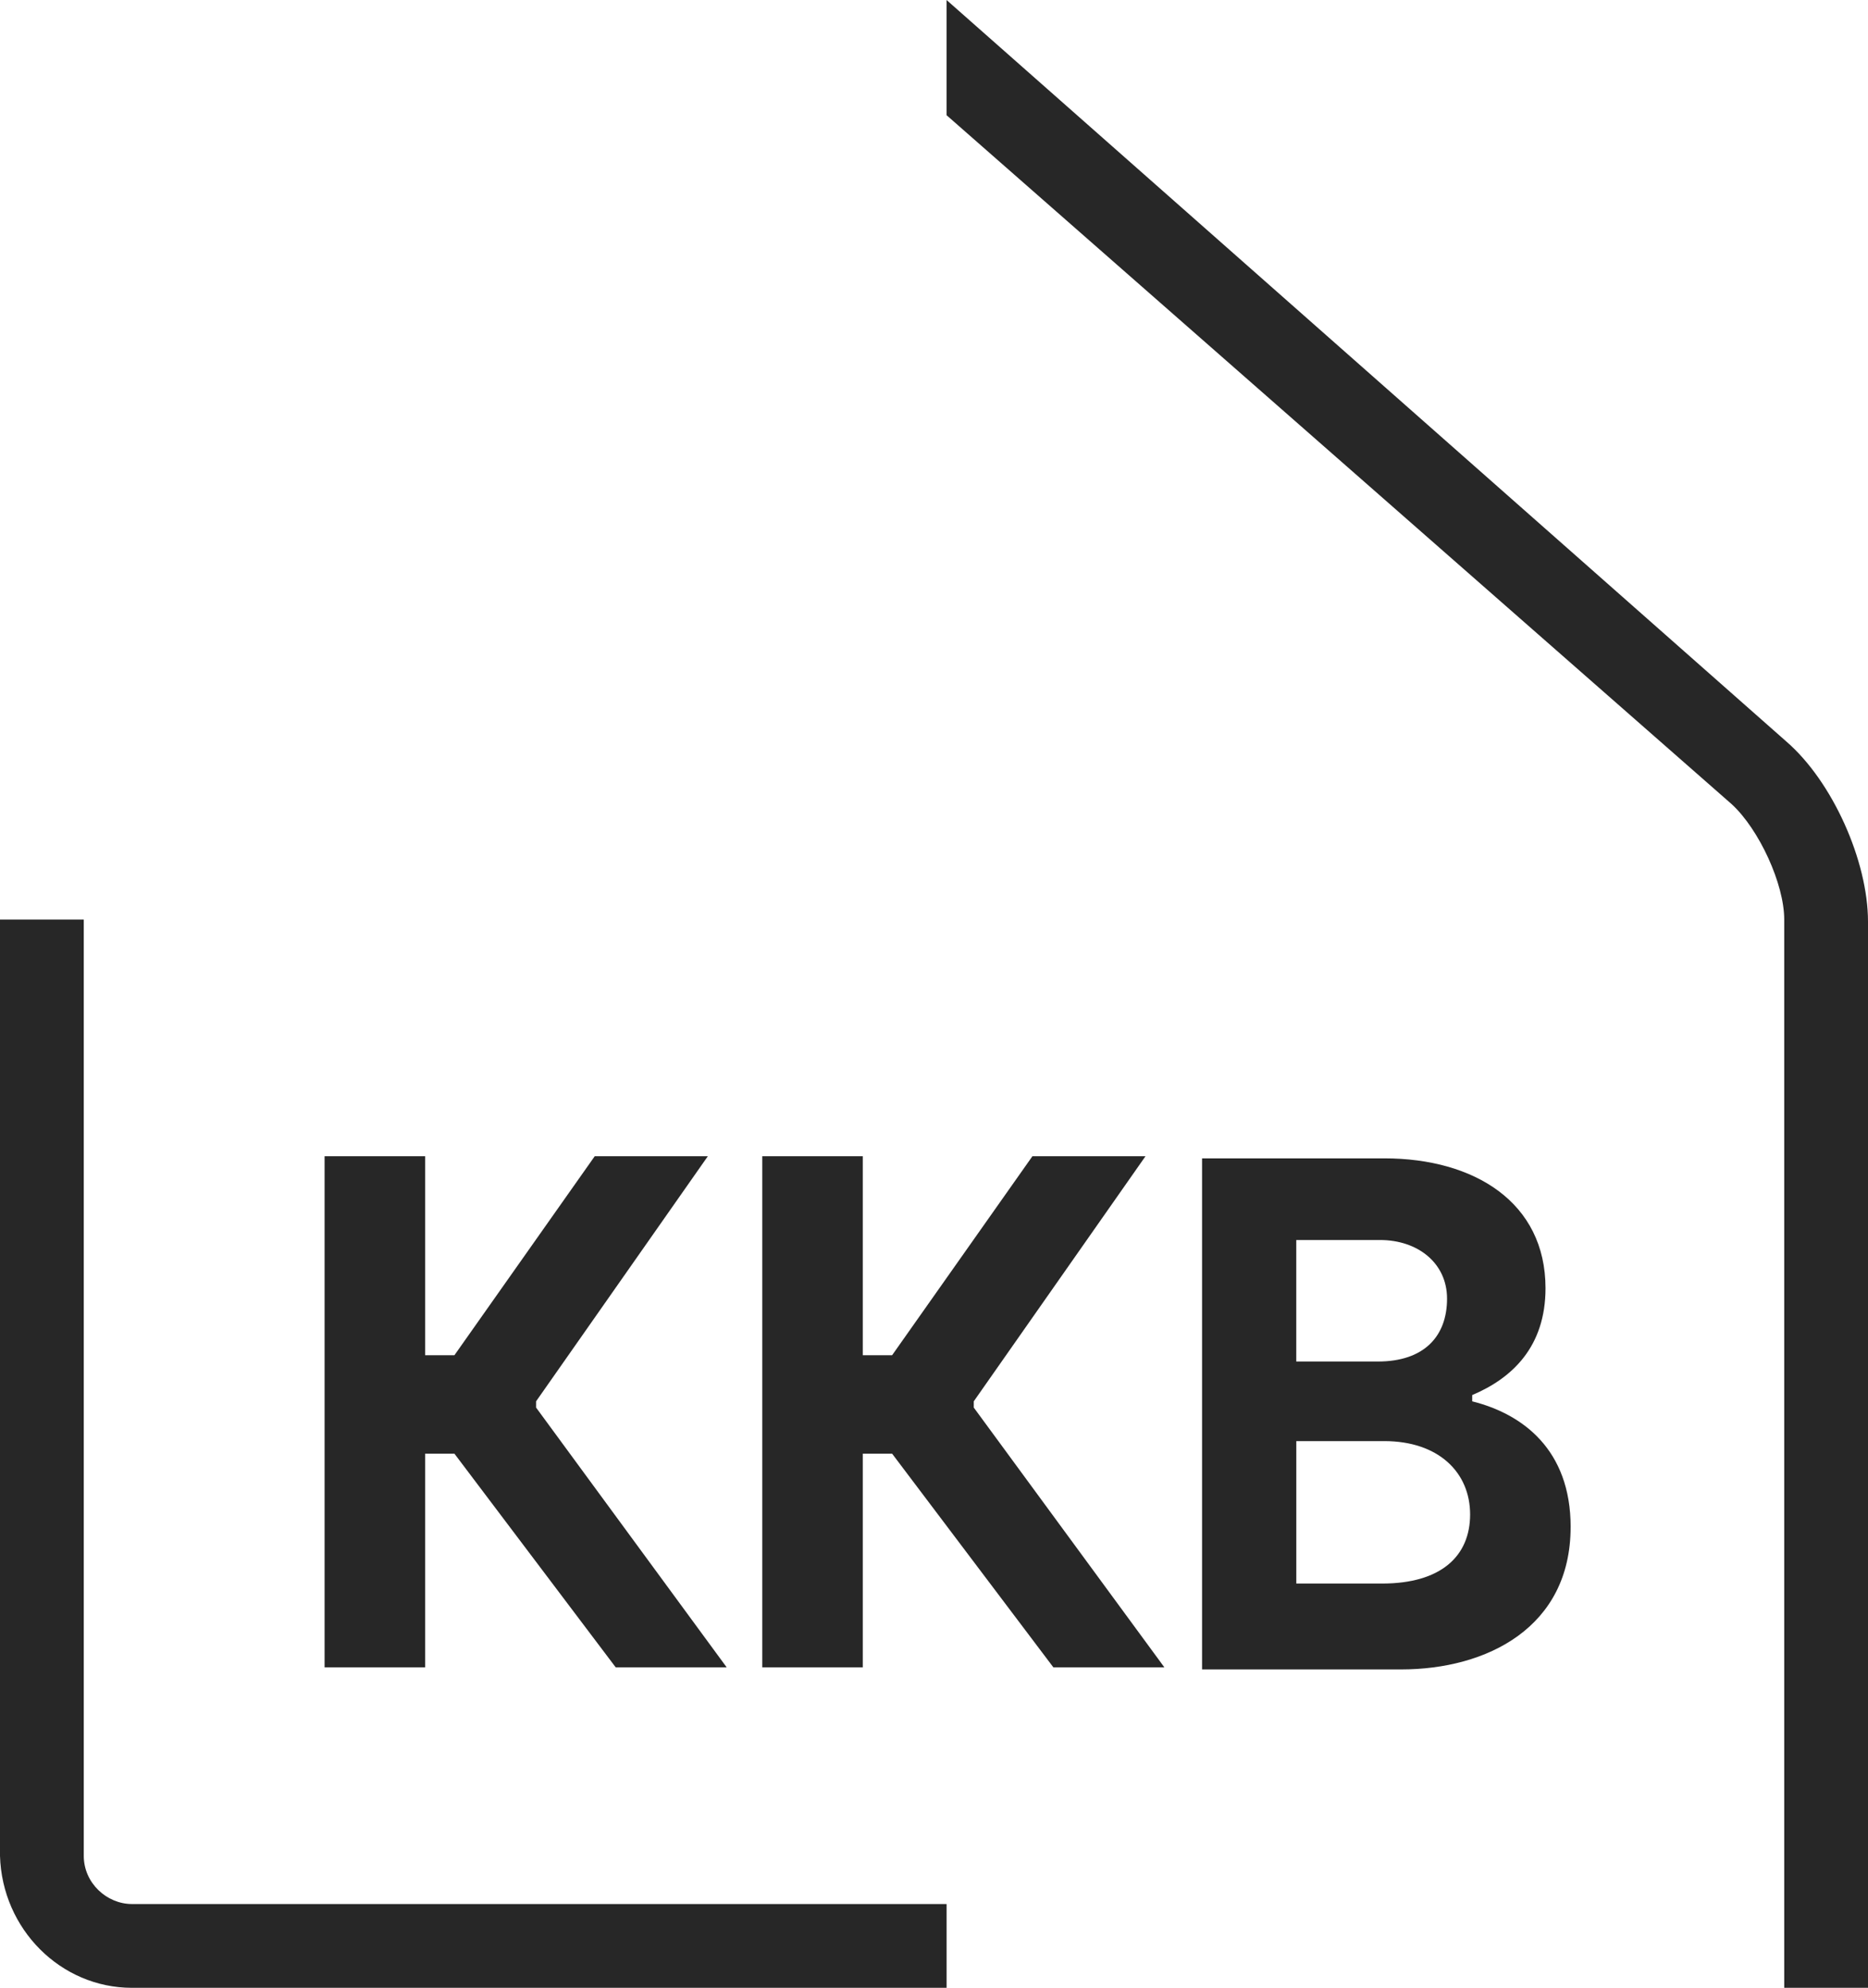
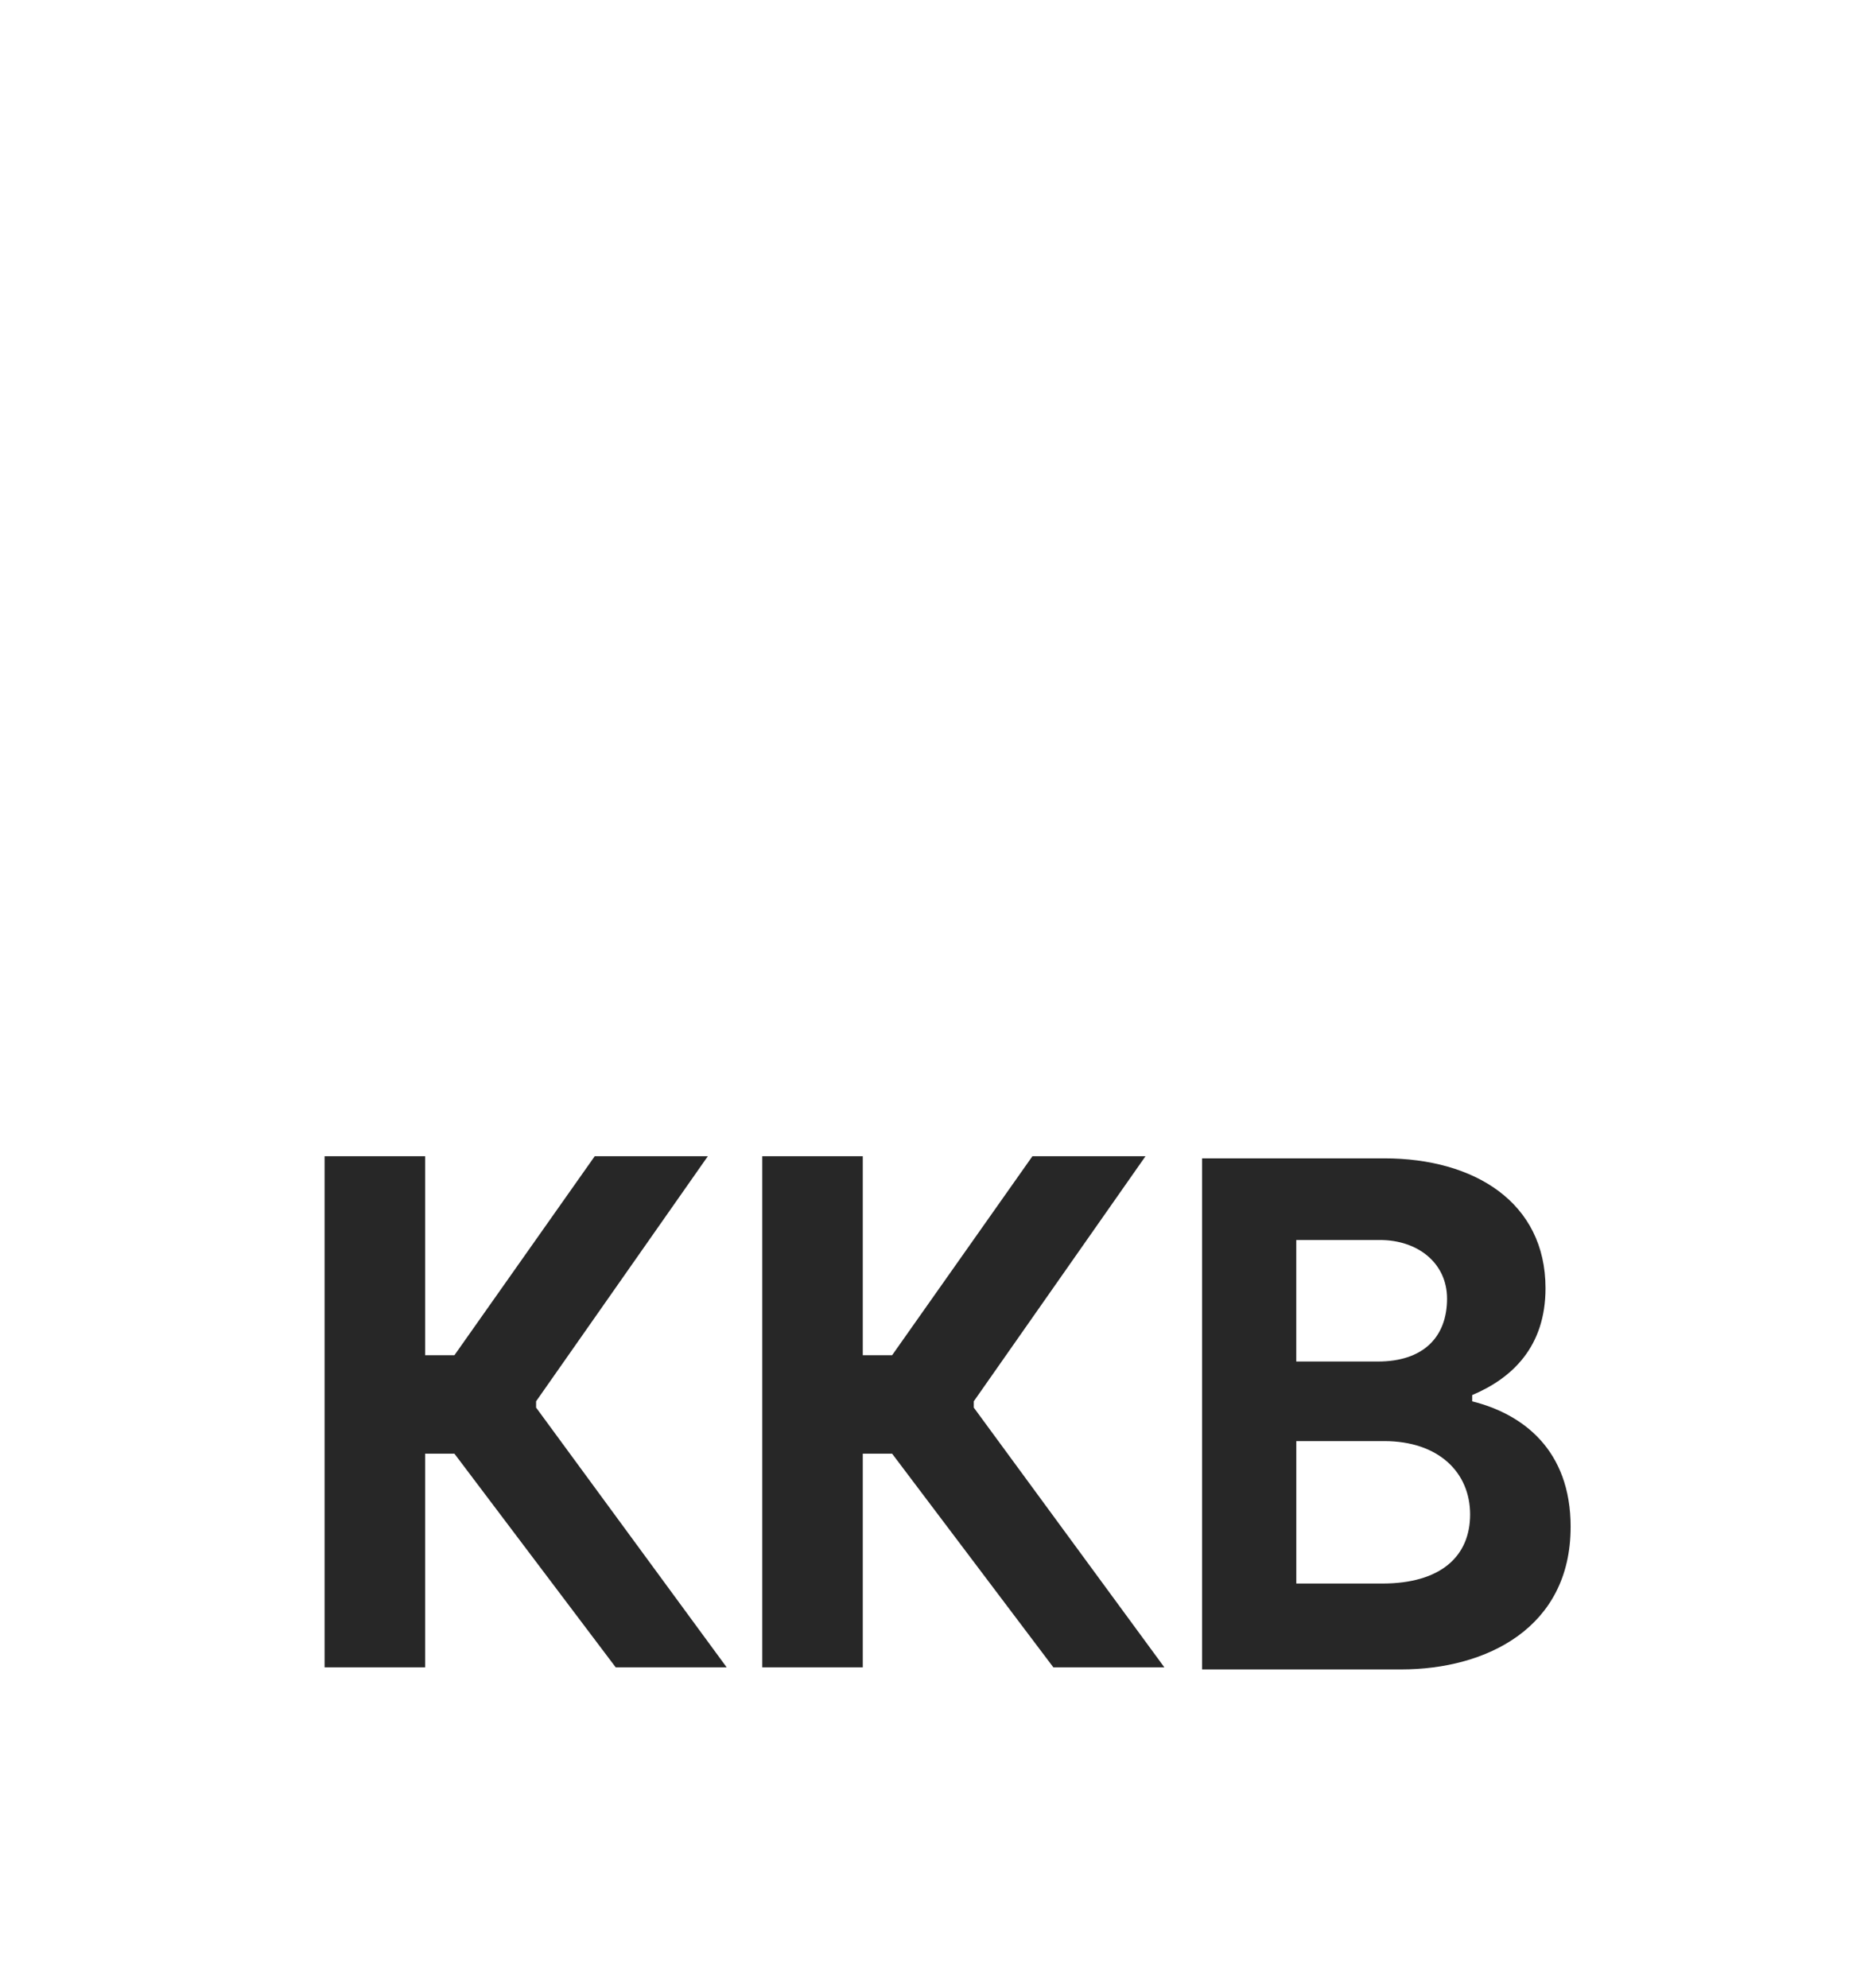
<svg xmlns="http://www.w3.org/2000/svg" version="1.1" viewBox="0 0 69.417 73.853">
  <defs>
    <style> .cls-1 { fill: none; } .cls-2 { fill: #272727; } </style>
  </defs>
  <g>
    <g id="Layer_1">
      <polygon class="cls-2" points="16.887 54.008 15.798 54.008 15.798 61.946 12.062 61.946 12.062 42.957 15.798 42.957 15.798 50.35 16.887 50.35 22.101 42.957 26.304 42.957 19.922 52.062 19.922 52.296 27.004 61.946 22.88 61.946 16.887 54.008" />
      <polygon class="cls-2" points="33.152 54.008 32.062 54.008 32.062 61.946 28.327 61.946 28.327 42.957 32.062 42.957 32.062 50.35 33.152 50.35 38.366 42.957 42.568 42.957 36.187 52.062 36.187 52.296 43.269 61.946 39.144 61.946 33.152 54.008" />
      <path class="cls-2" d="M58.366,56.732c0,3.735-3.113,5.292-6.303,5.292h-7.393v-18.988h6.771c3.346,0,5.992,1.634,5.992,4.825,0,2.179-1.245,3.346-2.724,3.969v.234c1.868.467,3.658,1.79,3.658,4.669M48.171,50.584h3.035c1.712,0,2.568-.934,2.568-2.335,0-1.323-1.089-2.179-2.49-2.179h-3.113v4.514ZM54.631,56.265c0-1.556-1.167-2.724-3.191-2.724h-3.268v5.292h3.191c2.179,0,3.268-1.012,3.268-2.568" />
-       <path class="cls-2" d="M4.903,73.853h30.273v-3.113H4.903c-.934,0-1.79-.778-1.79-1.79v-34.786H0v34.786c.078,2.724,2.257,4.903,4.903,4.903" />
-       <path class="cls-2" d="M66.304,73.853h3.113v-39.611c0-2.257-1.323-5.214-3.035-6.693L35.175,0v4.28l29.183,25.603c1.012.934,1.946,2.957,1.946,4.28v39.689Z" />
      <rect class="cls-1" width="69.417" height="73.853" />
    </g>
  </g>
</svg>